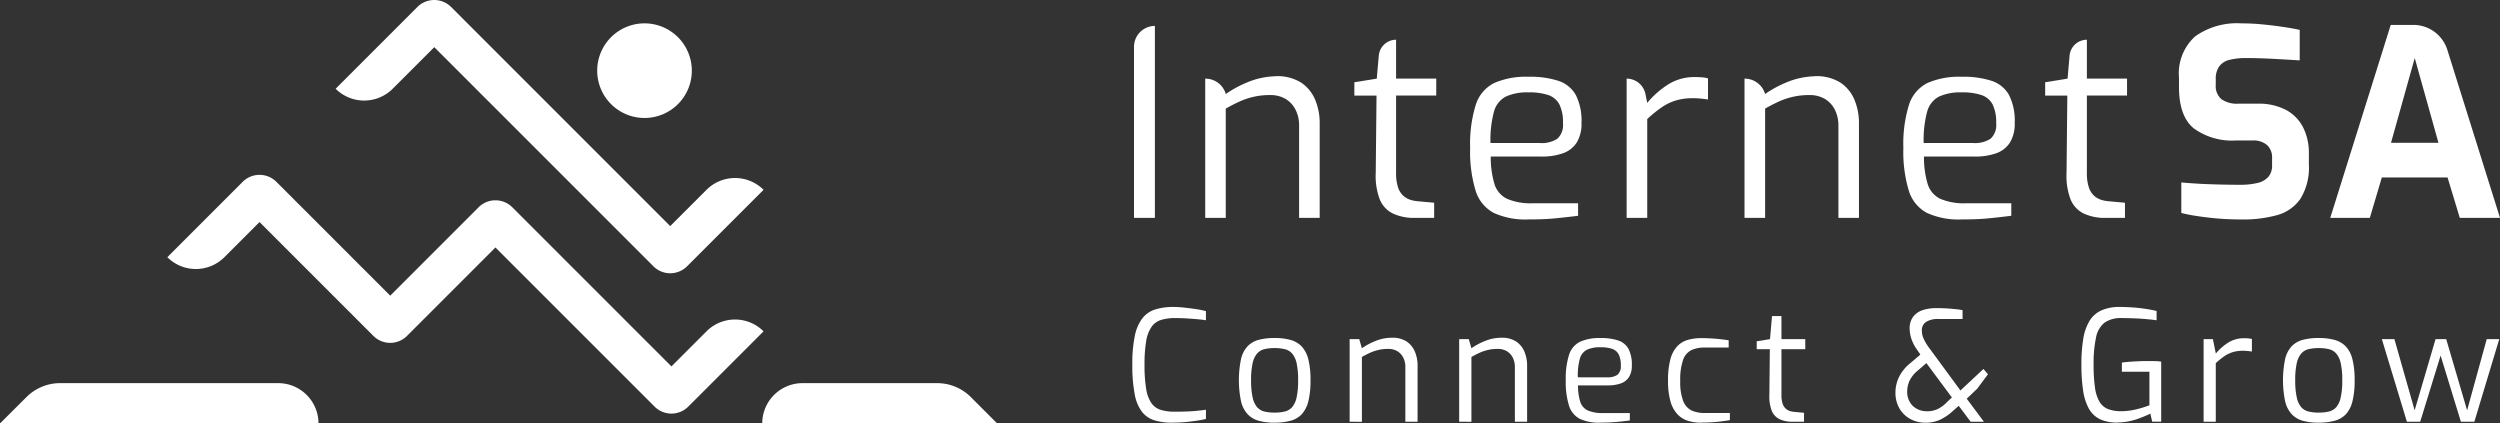
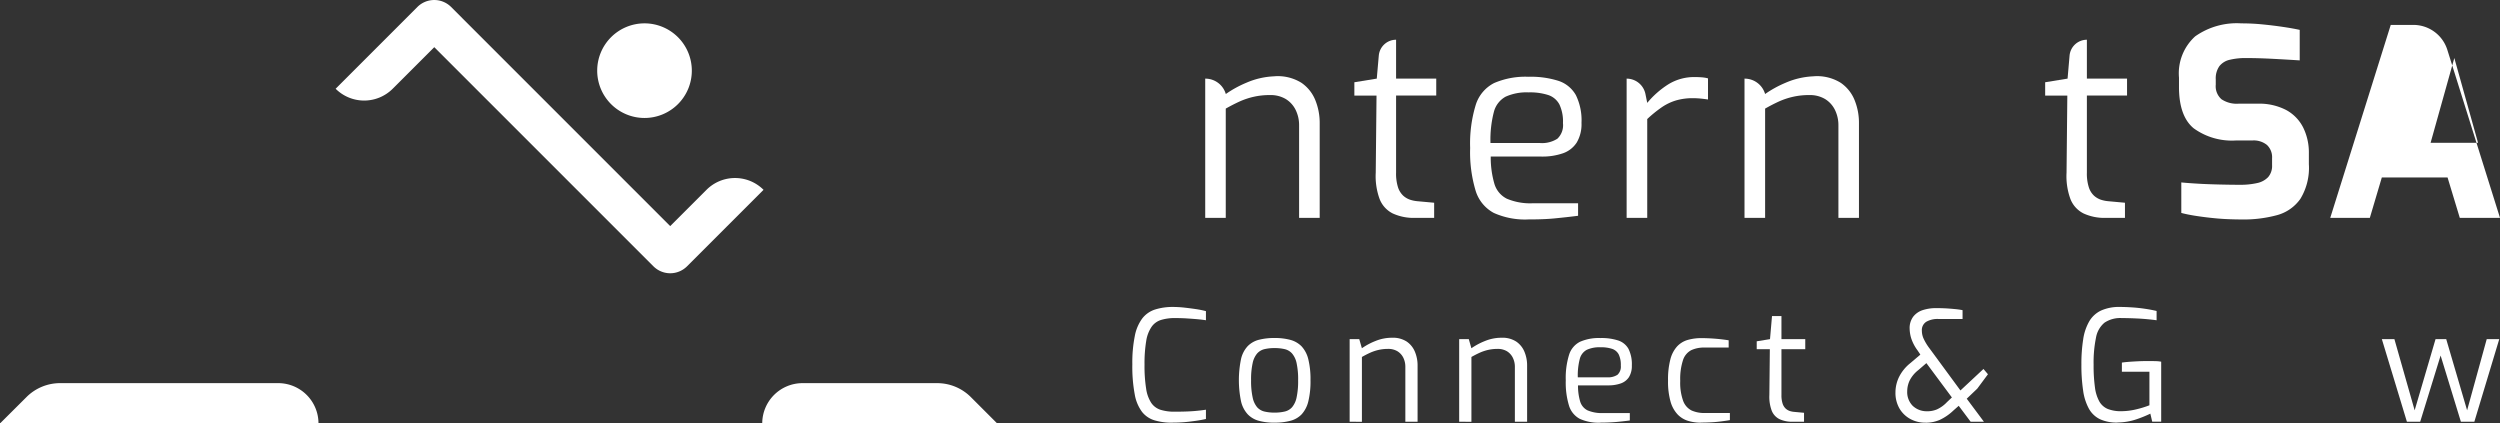
<svg xmlns="http://www.w3.org/2000/svg" id="Internet_SA_logo_footer" data-name="Internet SA logo_footer" width="267.667" height="45.338" viewBox="0 0 267.667 45.338">
  <rect x="0" y="0" width="267.667" height="45.338" fill="#333333" stroke="none" />
  <g id="Group_605" data-name="Group 605">
-     <path id="Path_1019" data-name="Path 1019" d="M1101.617,3704.187l-17.043-17.041a2.551,2.551,0,0,0-3.6,0l-9.464,9.469-.007-.006-12.183-12.185a2.55,2.55,0,0,0-3.606,0l-8.069,8.07a4.319,4.319,0,0,0,6.108,0l3.762-3.764,12.192,12.191a2.547,2.547,0,0,0,3.6,0l9.467-9.467,17.042,17.04a2.547,2.547,0,0,0,3.6,0l8.063-8.061a4.313,4.313,0,0,0-6.106,0Z" transform="translate(-1029.729 -3664.957)" fill="#fff" />
    <path id="Path_1020" data-name="Path 1020" d="M1075.283,3670.985l23.464,23.461a2.547,2.547,0,0,0,3.6,0l8.189-8.189a4.32,4.32,0,0,0-6.106,0l-3.886,3.885-23.46-23.463a2.556,2.556,0,0,0-3.606,0l-8.756,8.757a4.322,4.322,0,0,0,6.109,0Z" transform="translate(-1028.787 -3665.934)" fill="#fff" />
    <path id="Path_1021" data-name="Path 1021" d="M1091.266,3673.367a5.065,5.065,0,1,0,5.064-5.063,5.065,5.065,0,0,0-5.064,5.063" transform="translate(-1027.325 -3665.803)" fill="#fff" />
    <path id="Path_1022" data-name="Path 1022" d="M1030.664,3709.13h34.1a4.317,4.317,0,0,0-4.318-4.317H1037.1a5.091,5.091,0,0,0-3.6,1.492Z" transform="translate(-1030.664 -3663.792)" fill="#fff" />
    <path id="Path_1023" data-name="Path 1023" d="M1108.008,3709.13h25.163l-2.824-2.824a5.094,5.094,0,0,0-3.6-1.492h-14.416a4.317,4.317,0,0,0-4.318,4.317" transform="translate(-1026.403 -3663.792)" fill="#fff" />
  </g>
-   <path id="Path_1024" data-name="Path 1024" d="M1145.74,3689.117V3670.8a2.234,2.234,0,0,1,2.234-2.235v20.55Z" transform="translate(-1024.324 -3665.789)" fill="#fff" />
  <path id="Path_1025" data-name="Path 1025" d="M1152.965,3688.835v-14.909h.016a2.279,2.279,0,0,1,2.189,1.647,11.638,11.638,0,0,1,2.2-1.208,8.294,8.294,0,0,1,2.924-.684,4.782,4.782,0,0,1,2.973.692,4.124,4.124,0,0,1,1.48,1.842,6.463,6.463,0,0,1,.474,2.486v10.134h-2.205v-9.883a3.681,3.681,0,0,0-.377-1.691,2.829,2.829,0,0,0-1.061-1.157,3.164,3.164,0,0,0-1.69-.418,7.7,7.7,0,0,0-1.717.18,7.945,7.945,0,0,0-1.507.5q-.714.324-1.5.768v11.7Z" transform="translate(-1023.926 -3665.507)" fill="#fff" />
  <path id="Path_1026" data-name="Path 1026" d="M1174.608,3689.039a5.366,5.366,0,0,1-2.4-.474,2.9,2.9,0,0,1-1.4-1.535,7.1,7.1,0,0,1-.419-2.822l.084-8.263H1168.1v-1.426l2.4-.39.216-2.462a1.857,1.857,0,0,1,1.851-1.7v4.16h4.3v1.816h-4.3v8.263a4.82,4.82,0,0,0,.208,1.564,2.129,2.129,0,0,0,.559.895,2.105,2.105,0,0,0,.742.433,3.509,3.509,0,0,0,.752.155l1.815.165v1.619Z" transform="translate(-1023.093 -3665.712)" fill="#fff" />
  <path id="Path_1027" data-name="Path 1027" d="M1186.077,3689a8.152,8.152,0,0,1-3.7-.7,4.025,4.025,0,0,1-1.941-2.374,14.3,14.3,0,0,1-.586-4.579,14.1,14.1,0,0,1,.6-4.62,3.94,3.94,0,0,1,1.97-2.333,8.463,8.463,0,0,1,3.684-.669,9.722,9.722,0,0,1,3.225.445,3.329,3.329,0,0,1,1.842,1.523,6.121,6.121,0,0,1,.6,2.973,3.835,3.835,0,0,1-.517,2.11,2.88,2.88,0,0,1-1.479,1.144,6.707,6.707,0,0,1-2.275.348h-5.447a10.1,10.1,0,0,0,.392,2.917,2.61,2.61,0,0,0,1.326,1.592,6.431,6.431,0,0,0,2.834.489h4.8v1.341c-.857.112-1.691.2-2.511.281s-1.76.111-2.821.111m-4.047-8.18h5.306a3.041,3.041,0,0,0,1.855-.462,1.983,1.983,0,0,0,.6-1.661,4.306,4.306,0,0,0-.377-2,2.1,2.1,0,0,0-1.17-1.006,6.332,6.332,0,0,0-2.138-.294,5.438,5.438,0,0,0-2.456.461,2.589,2.589,0,0,0-1.257,1.634,11.812,11.812,0,0,0-.363,3.324" transform="translate(-1022.445 -3665.505)" fill="#fff" />
  <path id="Path_1028" data-name="Path 1028" d="M1195.729,3688.831v-14.909a2.055,2.055,0,0,1,2.013,1.641l.193.956a9.594,9.594,0,0,1,2.249-1.982,5.256,5.256,0,0,1,2.86-.783c.262,0,.509.011.742.029a3.488,3.488,0,0,1,.655.111v2.263c-.24-.038-.5-.071-.783-.1s-.558-.041-.837-.041a6.233,6.233,0,0,0-1.842.251,5.549,5.549,0,0,0-1.537.754,13.453,13.453,0,0,0-1.507,1.228v10.582Z" transform="translate(-1021.571 -3665.503)" fill="#fff" />
  <path id="Path_1029" data-name="Path 1029" d="M1207.691,3688.835v-14.909h.017a2.279,2.279,0,0,1,2.188,1.647,11.678,11.678,0,0,1,2.2-1.208,8.308,8.308,0,0,1,2.925-.684,4.788,4.788,0,0,1,2.973.692,4.114,4.114,0,0,1,1.479,1.842,6.444,6.444,0,0,1,.472,2.486v10.134h-2.2v-9.883a3.707,3.707,0,0,0-.378-1.691,2.814,2.814,0,0,0-1.061-1.157,3.163,3.163,0,0,0-1.689-.418,7.689,7.689,0,0,0-1.717.18,7.94,7.94,0,0,0-1.509.5q-.711.324-1.494.768v11.7Z" transform="translate(-1020.912 -3665.507)" fill="#fff" />
-   <path id="Path_1030" data-name="Path 1030" d="M1230.034,3689a8.165,8.165,0,0,1-3.7-.7,4.019,4.019,0,0,1-1.939-2.374,14.3,14.3,0,0,1-.584-4.579,14.11,14.11,0,0,1,.6-4.62,3.947,3.947,0,0,1,1.97-2.333,8.473,8.473,0,0,1,3.686-.669,9.708,9.708,0,0,1,3.223.445,3.329,3.329,0,0,1,1.842,1.523,6.124,6.124,0,0,1,.6,2.973,3.836,3.836,0,0,1-.517,2.11,2.881,2.881,0,0,1-1.479,1.144,6.7,6.7,0,0,1-2.275.348h-5.446a10.065,10.065,0,0,0,.392,2.917,2.618,2.618,0,0,0,1.325,1.592,6.442,6.442,0,0,0,2.834.489h4.8v1.341c-.858.112-1.695.2-2.512.281s-1.762.111-2.821.111m-4.049-8.18h5.306a3.052,3.052,0,0,0,1.857-.462,1.983,1.983,0,0,0,.6-1.661,4.33,4.33,0,0,0-.378-2,2.1,2.1,0,0,0-1.172-1.006,6.317,6.317,0,0,0-2.135-.294,5.441,5.441,0,0,0-2.458.461,2.585,2.585,0,0,0-1.255,1.634,11.719,11.719,0,0,0-.365,3.324" transform="translate(-1020.023 -3665.505)" fill="#fff" />
  <path id="Path_1031" data-name="Path 1031" d="M1244.709,3689.039a5.353,5.353,0,0,1-2.4-.474,2.907,2.907,0,0,1-1.4-1.535,7.08,7.08,0,0,1-.42-2.822l.084-8.263H1238.2v-1.426l2.4-.39.213-2.462a1.863,1.863,0,0,1,1.854-1.7v4.16h4.3v1.816h-4.3v8.263a4.753,4.753,0,0,0,.21,1.564,2.087,2.087,0,0,0,.556.895,2.117,2.117,0,0,0,.742.433,3.5,3.5,0,0,0,.755.155l1.814.165v1.619Z" transform="translate(-1019.231 -3665.712)" fill="#fff" />
  <path id="Path_1032" data-name="Path 1032" d="M1258.509,3689.3c-.542,0-1.094-.015-1.663-.041s-1.144-.076-1.732-.141-1.141-.14-1.661-.223-1-.181-1.425-.294v-3.267c.56.057,1.19.1,1.9.141s1.443.064,2.207.083,1.488.03,2.177.03a8.024,8.024,0,0,0,1.83-.184,2.259,2.259,0,0,0,1.187-.642,1.817,1.817,0,0,0,.418-1.269v-.753a1.8,1.8,0,0,0-.543-1.412,2.245,2.245,0,0,0-1.552-.486h-1.758a6.969,6.969,0,0,1-4.538-1.3q-1.576-1.3-1.576-4.424v-1.005a5.34,5.34,0,0,1,1.731-4.415,7.715,7.715,0,0,1,4.942-1.393,22.747,22.747,0,0,1,2.275.111q1.132.111,2.178.266t1.8.32v3.266c-.855-.054-1.809-.111-2.86-.166s-2.026-.084-2.917-.084a7.189,7.189,0,0,0-1.69.18,1.966,1.966,0,0,0-1.133.687,2.268,2.268,0,0,0-.389,1.421v.562a1.847,1.847,0,0,0,.614,1.561,2.929,2.929,0,0,0,1.816.476h2.038a6.238,6.238,0,0,1,3.085.684,4.372,4.372,0,0,1,1.816,1.885,6.034,6.034,0,0,1,.6,2.735v1.173a6.376,6.376,0,0,1-.909,3.712,4.479,4.479,0,0,1-2.511,1.747,13.7,13.7,0,0,1-3.755.461" transform="translate(-1018.483 -3665.803)" fill="#fff" />
-   <path id="Path_1033" data-name="Path 1033" d="M1267.129,3689.122l6.477-20.66h2.423a3.811,3.811,0,0,1,3.636,2.668l5.64,17.992H1281l-1.311-4.328h-7.037l-1.284,4.328Zm6.506-8.041h5.079l-2.539-9.074Z" transform="translate(-1017.637 -3665.795)" fill="#fff" />
+   <path id="Path_1033" data-name="Path 1033" d="M1267.129,3689.122l6.477-20.66h2.423a3.811,3.811,0,0,1,3.636,2.668l5.64,17.992H1281l-1.311-4.328h-7.037l-1.284,4.328m6.506-8.041h5.079l-2.539-9.074Z" transform="translate(-1017.637 -3665.795)" fill="#fff" />
  <path id="Path_1034" data-name="Path 1034" d="M1149.855,3709.474a6.479,6.479,0,0,1-1.9-.25,2.691,2.691,0,0,1-1.341-.9,4.361,4.361,0,0,1-.787-1.879,16.073,16.073,0,0,1-.258-3.2,14.528,14.528,0,0,1,.266-3.057,4.58,4.58,0,0,1,.8-1.878,2.819,2.819,0,0,1,1.364-.952,6.225,6.225,0,0,1,1.956-.275,11.3,11.3,0,0,1,1.144.065q.627.07,1.24.159a9.956,9.956,0,0,1,1.111.223v.977c-.188-.032-.452-.067-.793-.1s-.733-.062-1.168-.091-.882-.043-1.334-.043a5,5,0,0,0-1.509.2,1.936,1.936,0,0,0-1.018.739,3.708,3.708,0,0,0-.573,1.511,14.6,14.6,0,0,0-.18,2.536,15.528,15.528,0,0,0,.173,2.575,3.735,3.735,0,0,0,.556,1.533,1.915,1.915,0,0,0,.994.729,4.964,4.964,0,0,0,1.522.2c.828,0,1.511-.023,2.038-.065s.959-.095,1.292-.149v.994c-.332.076-.7.144-1.1.2s-.816.109-1.241.143-.842.049-1.25.049" transform="translate(-1024.334 -3664.218)" fill="#fff" />
  <path id="Path_1035" data-name="Path 1035" d="M1160.208,3709.3a6.38,6.38,0,0,1-1.682-.2,2.576,2.576,0,0,1-1.2-.7,3.057,3.057,0,0,1-.713-1.384,11.2,11.2,0,0,1,0-4.537,2.987,2.987,0,0,1,.713-1.375,2.566,2.566,0,0,1,1.2-.681,6.6,6.6,0,0,1,1.682-.19,6.378,6.378,0,0,1,1.681.2,2.642,2.642,0,0,1,1.2.688,3.1,3.1,0,0,1,.722,1.374,8.944,8.944,0,0,1,.238,2.261,9.047,9.047,0,0,1-.238,2.28,3.138,3.138,0,0,1-.715,1.374,2.553,2.553,0,0,1-1.2.687,6.478,6.478,0,0,1-1.689.2m0-1.077a4.535,4.535,0,0,0,1.086-.116,1.5,1.5,0,0,0,.785-.463,2.359,2.359,0,0,0,.482-1.044,8.267,8.267,0,0,0,.164-1.839,8.089,8.089,0,0,0-.164-1.836,2.329,2.329,0,0,0-.482-1.028,1.522,1.522,0,0,0-.785-.467,4.667,4.667,0,0,0-1.086-.115,4.617,4.617,0,0,0-1.093.115,1.529,1.529,0,0,0-.781.467,2.339,2.339,0,0,0-.478,1.028,8.012,8.012,0,0,0-.167,1.836,8.188,8.188,0,0,0,.167,1.839,2.369,2.369,0,0,0,.478,1.044,1.506,1.506,0,0,0,.781.463,4.488,4.488,0,0,0,1.093.116" transform="translate(-1023.738 -3664.044)" fill="#fff" />
  <path id="Path_1036" data-name="Path 1036" d="M1167.621,3709.2v-8.844h1.029l.282.976a7,7,0,0,1,1.472-.784,4.648,4.648,0,0,1,1.758-.341,2.706,2.706,0,0,1,1.574.413,2.446,2.446,0,0,1,.876,1.094,3.777,3.777,0,0,1,.283,1.473v6.013h-1.31v-5.862a2.2,2.2,0,0,0-.221-1,1.692,1.692,0,0,0-.631-.687,1.887,1.887,0,0,0-1-.249,4.551,4.551,0,0,0-1.018.109,4.849,4.849,0,0,0-.895.3q-.426.192-.886.455v6.94Z" transform="translate(-1023.119 -3664.046)" fill="#fff" />
  <path id="Path_1037" data-name="Path 1037" d="M1178.736,3709.2v-8.844h1.029l.28.976a7.1,7.1,0,0,1,1.476-.784,4.633,4.633,0,0,1,1.756-.341,2.7,2.7,0,0,1,1.572.413,2.432,2.432,0,0,1,.878,1.094,3.779,3.779,0,0,1,.283,1.473v6.013H1184.7v-5.862a2.178,2.178,0,0,0-.225-1,1.683,1.683,0,0,0-.627-.687,1.9,1.9,0,0,0-1-.249,4.59,4.59,0,0,0-1.02.109,4.868,4.868,0,0,0-.892.3c-.284.128-.579.28-.889.455v6.94Z" transform="translate(-1022.507 -3664.046)" fill="#fff" />
  <path id="Path_1038" data-name="Path 1038" d="M1193.248,3709.3a4.849,4.849,0,0,1-2.195-.413,2.39,2.39,0,0,1-1.152-1.409,8.5,8.5,0,0,1-.348-2.717,8.338,8.338,0,0,1,.356-2.738,2.336,2.336,0,0,1,1.168-1.386,5.021,5.021,0,0,1,2.184-.4,5.8,5.8,0,0,1,1.915.264,1.96,1.96,0,0,1,1.094.9,3.667,3.667,0,0,1,.357,1.767,2.271,2.271,0,0,1-.307,1.249,1.715,1.715,0,0,1-.878.679,3.962,3.962,0,0,1-1.352.208h-3.227a5.924,5.924,0,0,0,.231,1.729,1.555,1.555,0,0,0,.787.945,3.846,3.846,0,0,0,1.682.289h2.847v.795c-.51.066-1.005.124-1.49.165s-1.046.067-1.673.067m-2.4-4.852h3.145a1.812,1.812,0,0,0,1.1-.274,1.179,1.179,0,0,0,.355-.984,2.581,2.581,0,0,0-.222-1.186,1.25,1.25,0,0,0-.7-.6,3.777,3.777,0,0,0-1.269-.173,3.233,3.233,0,0,0-1.455.273,1.529,1.529,0,0,0-.746.969,7.016,7.016,0,0,0-.214,1.973" transform="translate(-1021.911 -3664.044)" fill="#fff" />
  <path id="Path_1039" data-name="Path 1039" d="M1203.459,3709.3a4.822,4.822,0,0,1-1.393-.2,2.614,2.614,0,0,1-1.125-.7,3.335,3.335,0,0,1-.747-1.376,7.911,7.911,0,0,1-.264-2.236,8.53,8.53,0,0,1,.248-2.261,3.285,3.285,0,0,1,.713-1.382,2.492,2.492,0,0,1,1.125-.7,5.22,5.22,0,0,1,1.475-.2c.442,0,.92.019,1.441.058s1.014.1,1.49.173v.778h-2.584a3.234,3.234,0,0,0-1.424.282,1.842,1.842,0,0,0-.878,1.052,6.483,6.483,0,0,0-.3,2.227,5.722,5.722,0,0,0,.315,2.153,1.869,1.869,0,0,0,.894,1.021,3.3,3.3,0,0,0,1.407.272h2.7v.762c-.255.046-.551.088-.888.132s-.692.078-1.068.1-.755.032-1.142.032" transform="translate(-1021.339 -3664.043)" fill="#fff" />
  <path id="Path_1040" data-name="Path 1040" d="M1212.783,3709.321a3.157,3.157,0,0,1-1.422-.281,1.714,1.714,0,0,1-.828-.91,4.214,4.214,0,0,1-.249-1.673l.05-4.905h-1.405v-.843l1.423-.232.214-2.467h1.011v2.467h2.55v1.075h-2.55v4.905a2.87,2.87,0,0,0,.125.926,1.27,1.27,0,0,0,.33.531,1.252,1.252,0,0,0,.439.258,1.993,1.993,0,0,0,.447.091l1.077.1v.96Z" transform="translate(-1020.843 -3664.167)" fill="#fff" />
  <path id="Path_1041" data-name="Path 1041" d="M1226.239,3709.467a3.327,3.327,0,0,1-1.656-.406,3,3,0,0,1-1.152-1.127,3.317,3.317,0,0,1-.422-1.7,3.787,3.787,0,0,1,.381-1.657,4.434,4.434,0,0,1,1.193-1.473l1.092-.927-.3-.448a4.515,4.515,0,0,1-.681-1.3,3.787,3.787,0,0,1-.167-1.02,2.033,2.033,0,0,1,.389-1.3,2.122,2.122,0,0,1,1.029-.7,4.545,4.545,0,0,1,1.416-.208c.431,0,.818.012,1.159.033s.648.049.919.075.524.065.754.109v.944h-2.616a2.449,2.449,0,0,0-1.251.29,1.051,1.051,0,0,0-.489.986,2.037,2.037,0,0,0,.192.845,5.646,5.646,0,0,0,.637,1.042l3.3,4.49,2.466-2.3.48.565-1.143,1.54-1.128,1.078,1.84,2.466h-1.423l-1.276-1.705-.566.5a5.45,5.45,0,0,1-1.473,1.012,3.81,3.81,0,0,1-1.507.3m.2-1.226a2.713,2.713,0,0,0,1.01-.2,3.441,3.441,0,0,0,1.077-.78l.528-.5-2.73-3.675-.863.744a3.313,3.313,0,0,0-.934,1.126,2.739,2.739,0,0,0-.257,1.144,2.087,2.087,0,0,0,.588,1.556,2.158,2.158,0,0,0,1.583.58" transform="translate(-1020.068 -3664.211)" fill="#fff" />
  <path id="Path_1042" data-name="Path 1042" d="M1245.788,3709.458a4.258,4.258,0,0,1-1.922-.357,2.707,2.707,0,0,1-1.191-1.135,5.658,5.658,0,0,1-.614-1.937,18.313,18.313,0,0,1-.184-2.784,16.74,16.74,0,0,1,.192-2.7,5.4,5.4,0,0,1,.653-1.93,2.9,2.9,0,0,1,1.267-1.152,4.706,4.706,0,0,1,2.013-.381c.431,0,.878.02,1.342.05s.917.083,1.359.148.849.144,1.225.233v.994c-.221-.032-.53-.069-.927-.107s-.843-.071-1.334-.092-.981-.035-1.467-.035a3.032,3.032,0,0,0-1.847.491,2.67,2.67,0,0,0-.911,1.591,13.238,13.238,0,0,0-.258,2.906,16.983,16.983,0,0,0,.142,2.418,4.184,4.184,0,0,0,.472,1.524,1.869,1.869,0,0,0,.9.8,3.749,3.749,0,0,0,1.448.241,6.921,6.921,0,0,0,1.607-.2,10.384,10.384,0,0,0,1.407-.434v-3.594h-2.949v-.978c.21-.031.465-.058.763-.081s.616-.041.954-.058.677-.024,1.016-.024c.286,0,.558,0,.813.008a4.1,4.1,0,0,1,.663.059v6.424h-.961l-.2-.86a12.967,12.967,0,0,1-1.515.614,6.483,6.483,0,0,1-1.962.331" transform="translate(-1019.028 -3664.218)" fill="#fff" />
-   <path id="Path_1043" data-name="Path 1043" d="M1254.279,3709.2v-8.844h.994l.315,1.539a5.774,5.774,0,0,1,1.333-1.175,3.131,3.131,0,0,1,1.7-.463c.154,0,.3,0,.44.016a2.13,2.13,0,0,1,.388.067v1.34c-.144-.022-.3-.04-.464-.057s-.331-.025-.5-.025a3.677,3.677,0,0,0-1.093.149,3.339,3.339,0,0,0-.911.446,8.413,8.413,0,0,0-.9.732v6.275Z" transform="translate(-1018.345 -3664.043)" fill="#fff" />
-   <path id="Path_1044" data-name="Path 1044" d="M1266.161,3709.3a6.412,6.412,0,0,1-1.684-.2,2.578,2.578,0,0,1-1.2-.7,3.066,3.066,0,0,1-.713-1.384,11.26,11.26,0,0,1,0-4.537,3,3,0,0,1,.713-1.375,2.567,2.567,0,0,1,1.2-.681,6.63,6.63,0,0,1,1.684-.19,6.388,6.388,0,0,1,1.682.2,2.616,2.616,0,0,1,1.2.688,3.062,3.062,0,0,1,.722,1.374,8.938,8.938,0,0,1,.238,2.261,9.041,9.041,0,0,1-.238,2.28,3.136,3.136,0,0,1-.713,1.374,2.566,2.566,0,0,1-1.2.687,6.5,6.5,0,0,1-1.69.2m0-1.077a4.544,4.544,0,0,0,1.085-.116,1.506,1.506,0,0,0,.785-.463,2.343,2.343,0,0,0,.48-1.044,8.125,8.125,0,0,0,.167-1.839,7.951,7.951,0,0,0-.167-1.836,2.313,2.313,0,0,0-.48-1.028,1.529,1.529,0,0,0-.785-.467,4.677,4.677,0,0,0-1.085-.115,4.63,4.63,0,0,0-1.094.115,1.536,1.536,0,0,0-.779.467,2.319,2.319,0,0,0-.478,1.028,7.89,7.89,0,0,0-.167,1.836,8.062,8.062,0,0,0,.167,1.839,2.349,2.349,0,0,0,.478,1.044,1.512,1.512,0,0,0,.779.463,4.5,4.5,0,0,0,1.094.116" transform="translate(-1017.901 -3664.044)" fill="#fff" />
  <path id="Path_1045" data-name="Path 1045" d="M1275.048,3709.193l-2.683-8.844h1.344l2.168,7.62,2.236-7.62h1.144l2.236,7.62,2.1-7.62h1.342l-2.667,8.844h-1.44l-2.172-7.089-2.186,7.089Z" transform="translate(-1017.348 -3664.038)" fill="#fff" />
</svg>